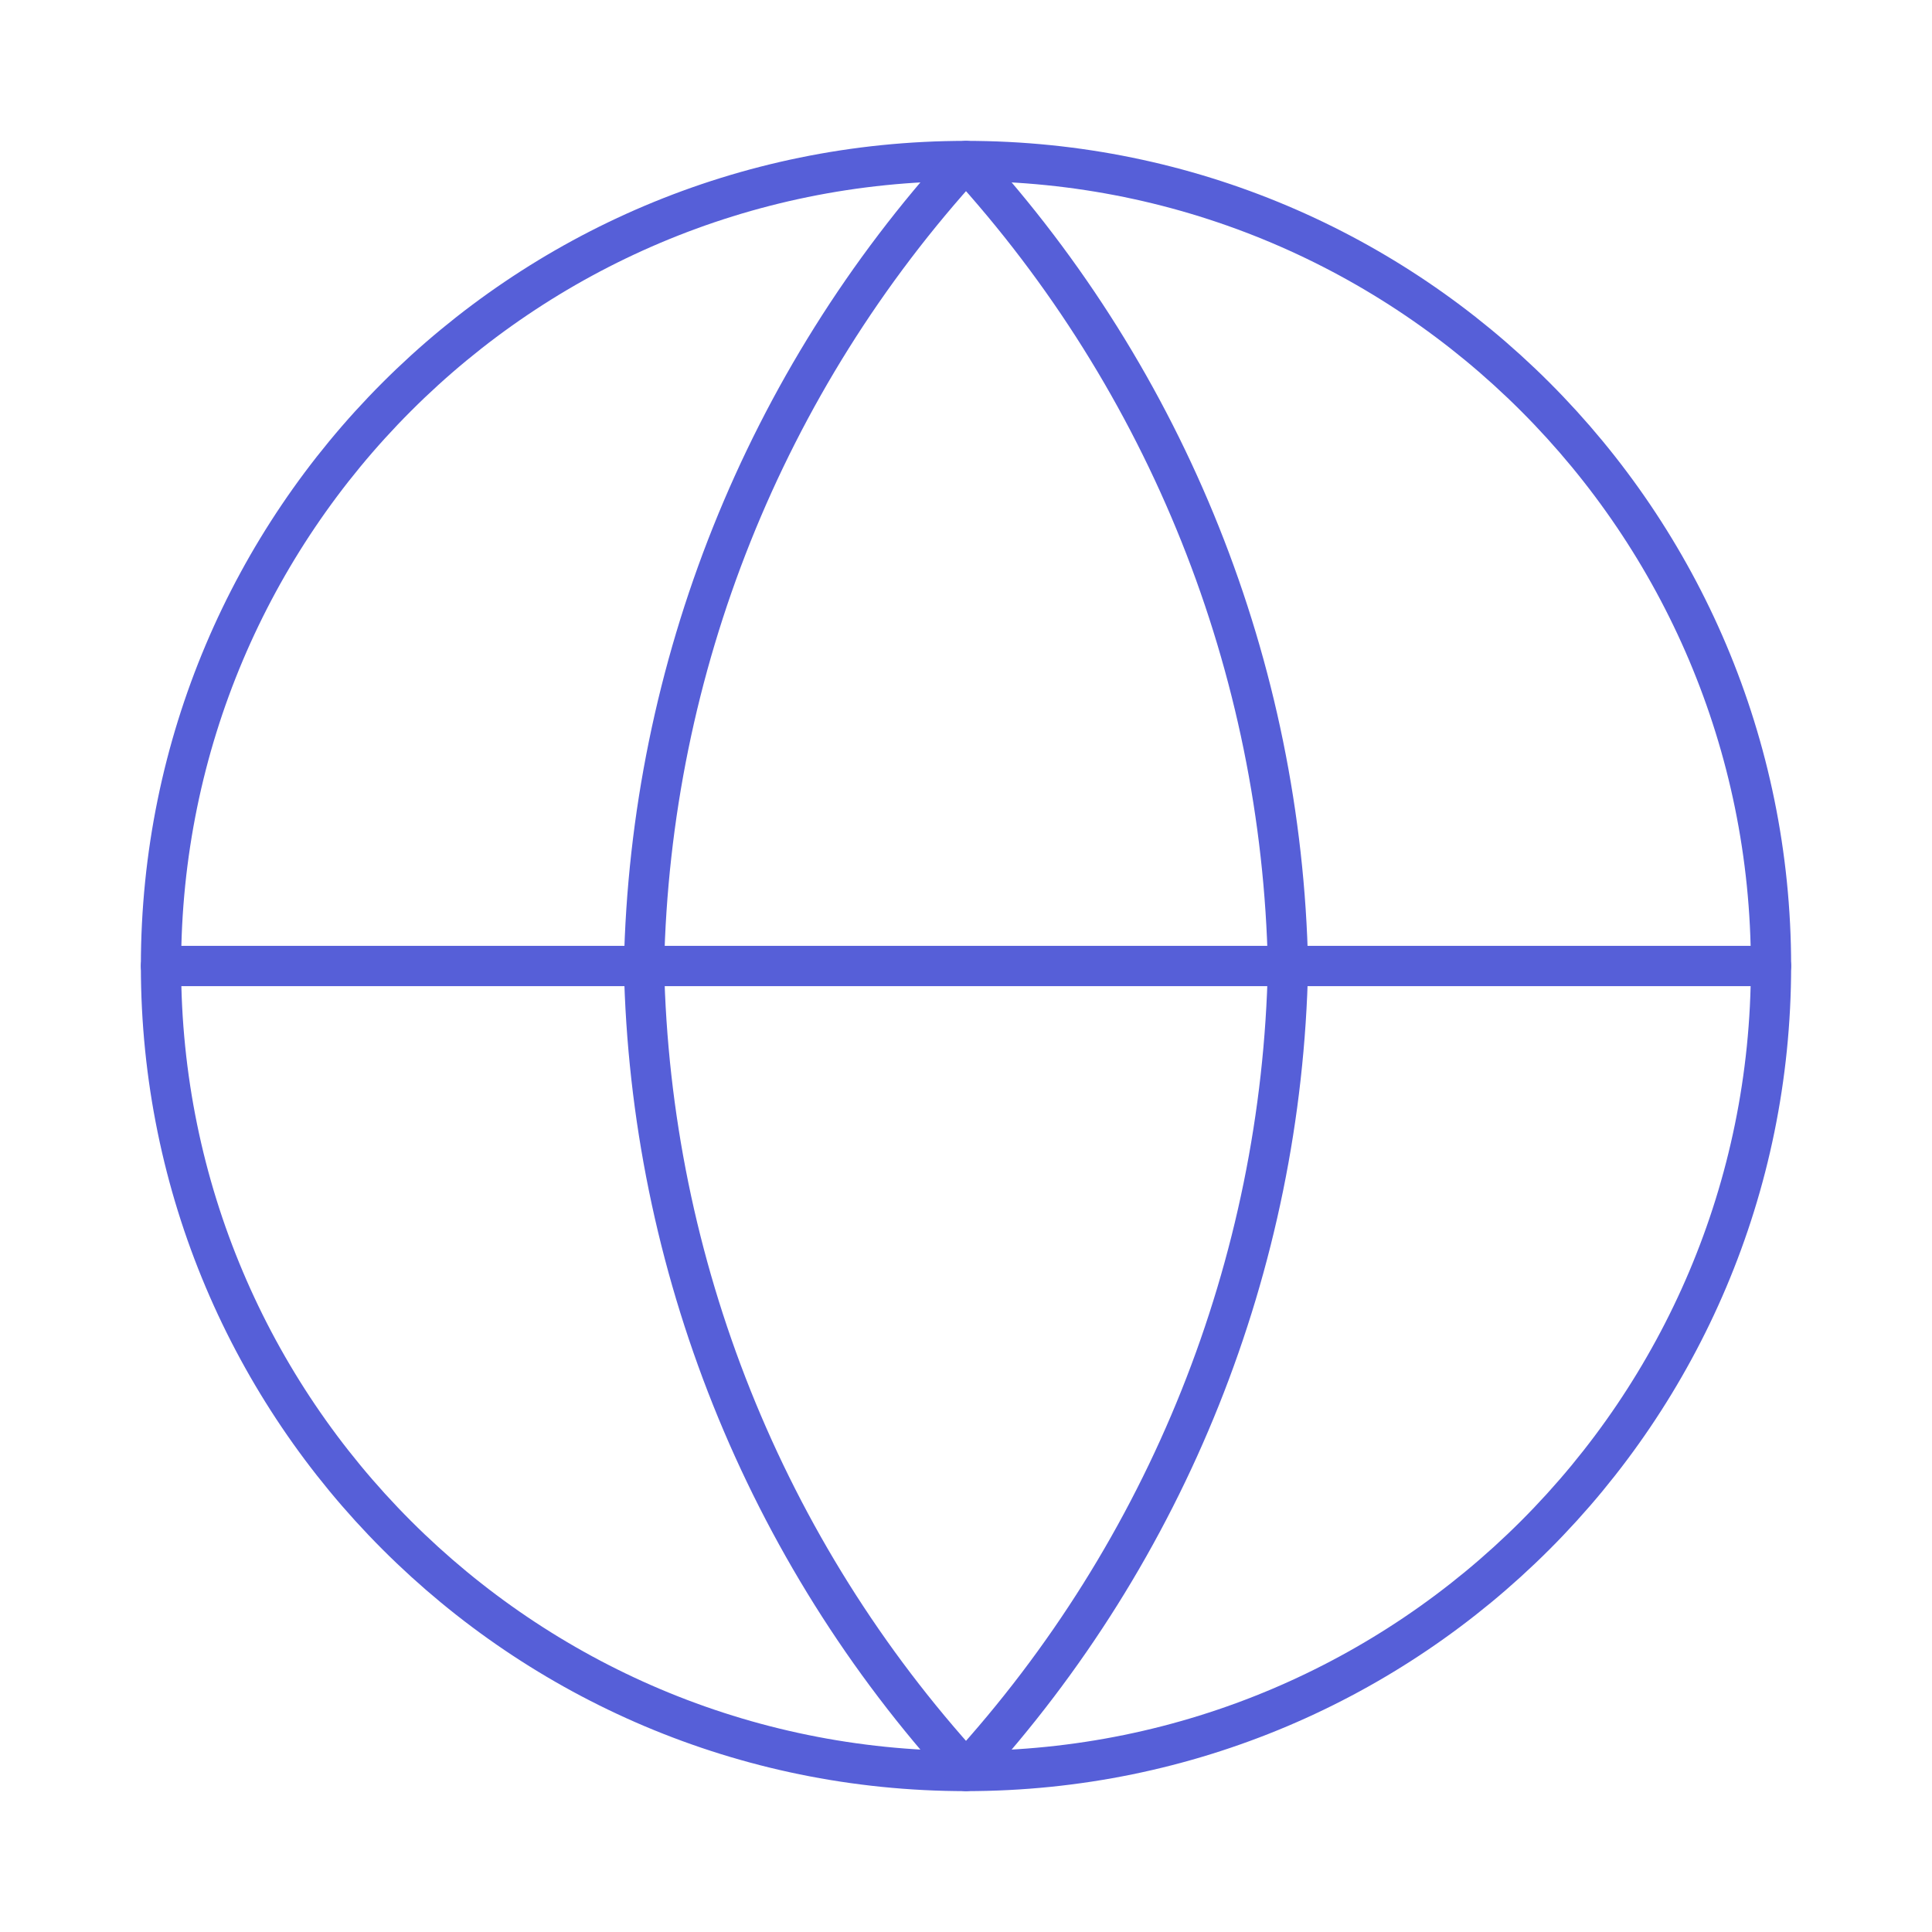
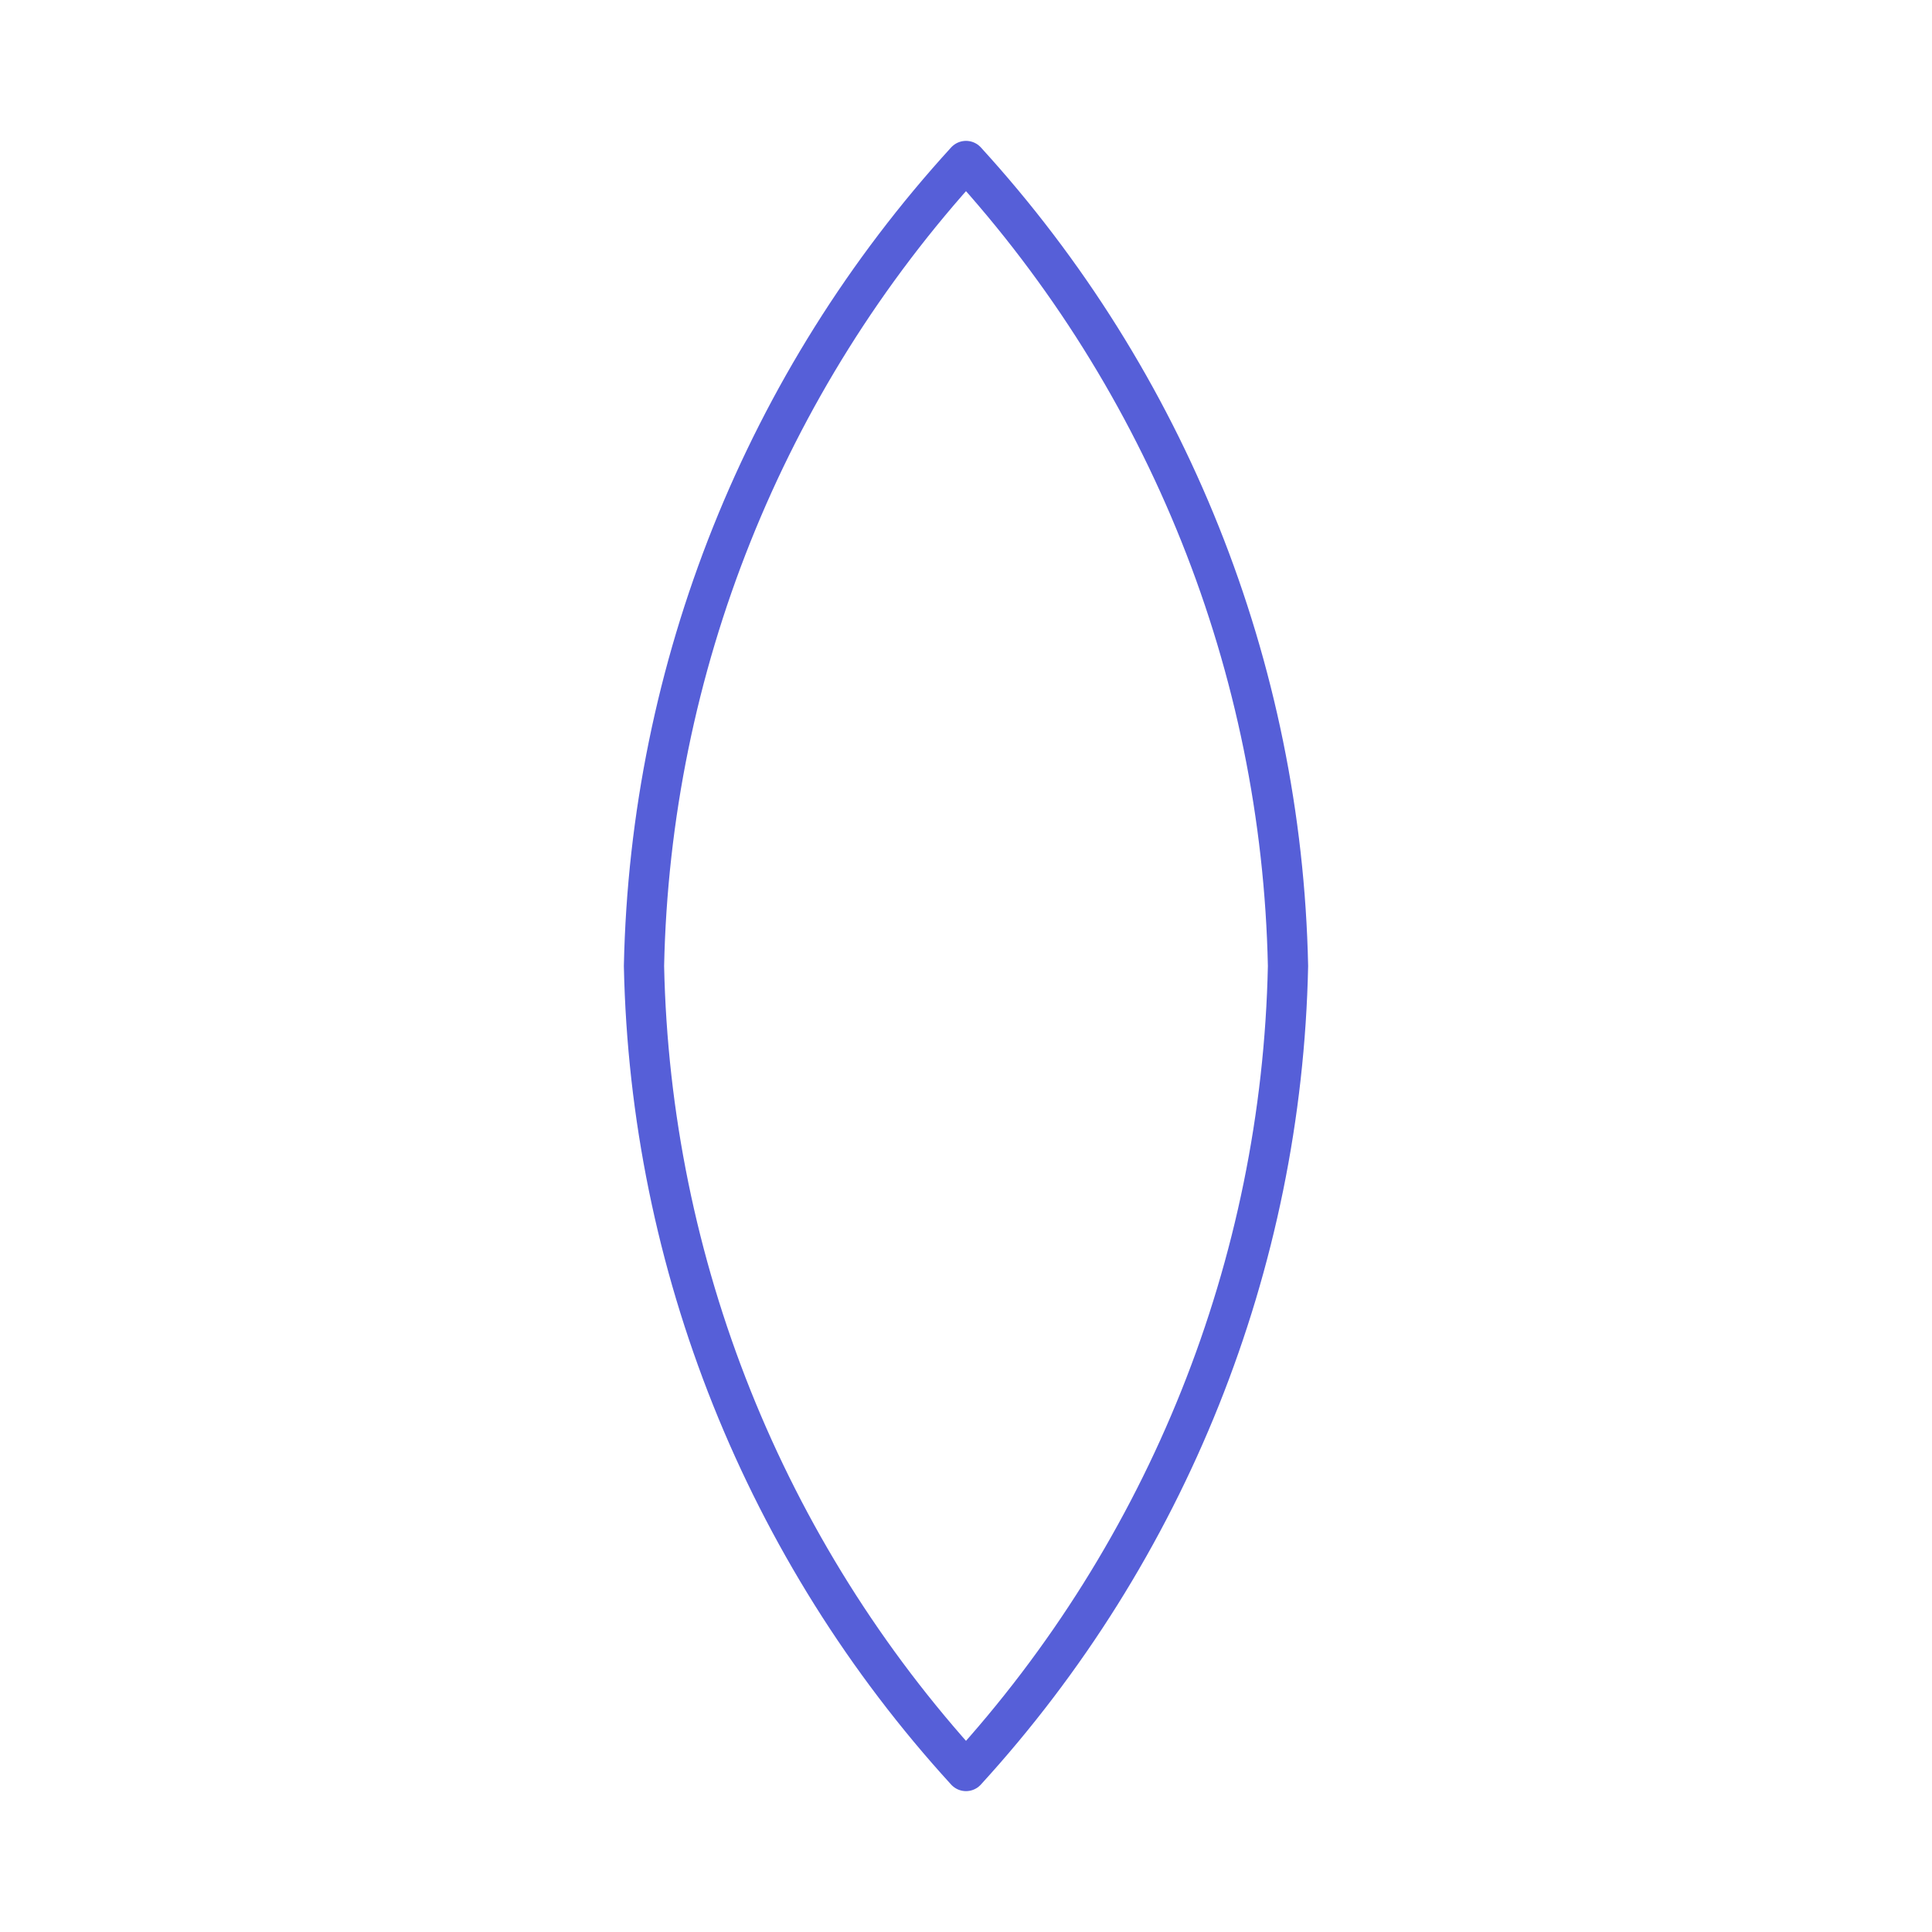
<svg xmlns="http://www.w3.org/2000/svg" width="100" height="100" viewBox="0 0 100 100" fill="none">
-   <path d="M50 91.667C73.012 91.667 91.667 73.012 91.667 50C91.667 26.988 73.012 8.333 50 8.333C26.988 8.333 8.333 26.988 8.333 50C8.333 73.012 26.988 91.667 50 91.667Z" stroke="#565FD8" stroke-width="2.083" stroke-linecap="round" stroke-linejoin="round" />
-   <path d="M8.333 50H91.667" stroke="#565FD8" stroke-width="2.083" stroke-linecap="round" stroke-linejoin="round" />
  <path d="M50 8.333C60.422 19.743 66.345 34.55 66.667 50C66.345 65.45 60.422 80.257 50 91.667C39.578 80.257 33.655 65.45 33.333 50C33.655 34.55 39.578 19.743 50 8.333V8.333Z" stroke="#565FD8" stroke-width="2.083" stroke-linecap="round" stroke-linejoin="round" />
</svg>